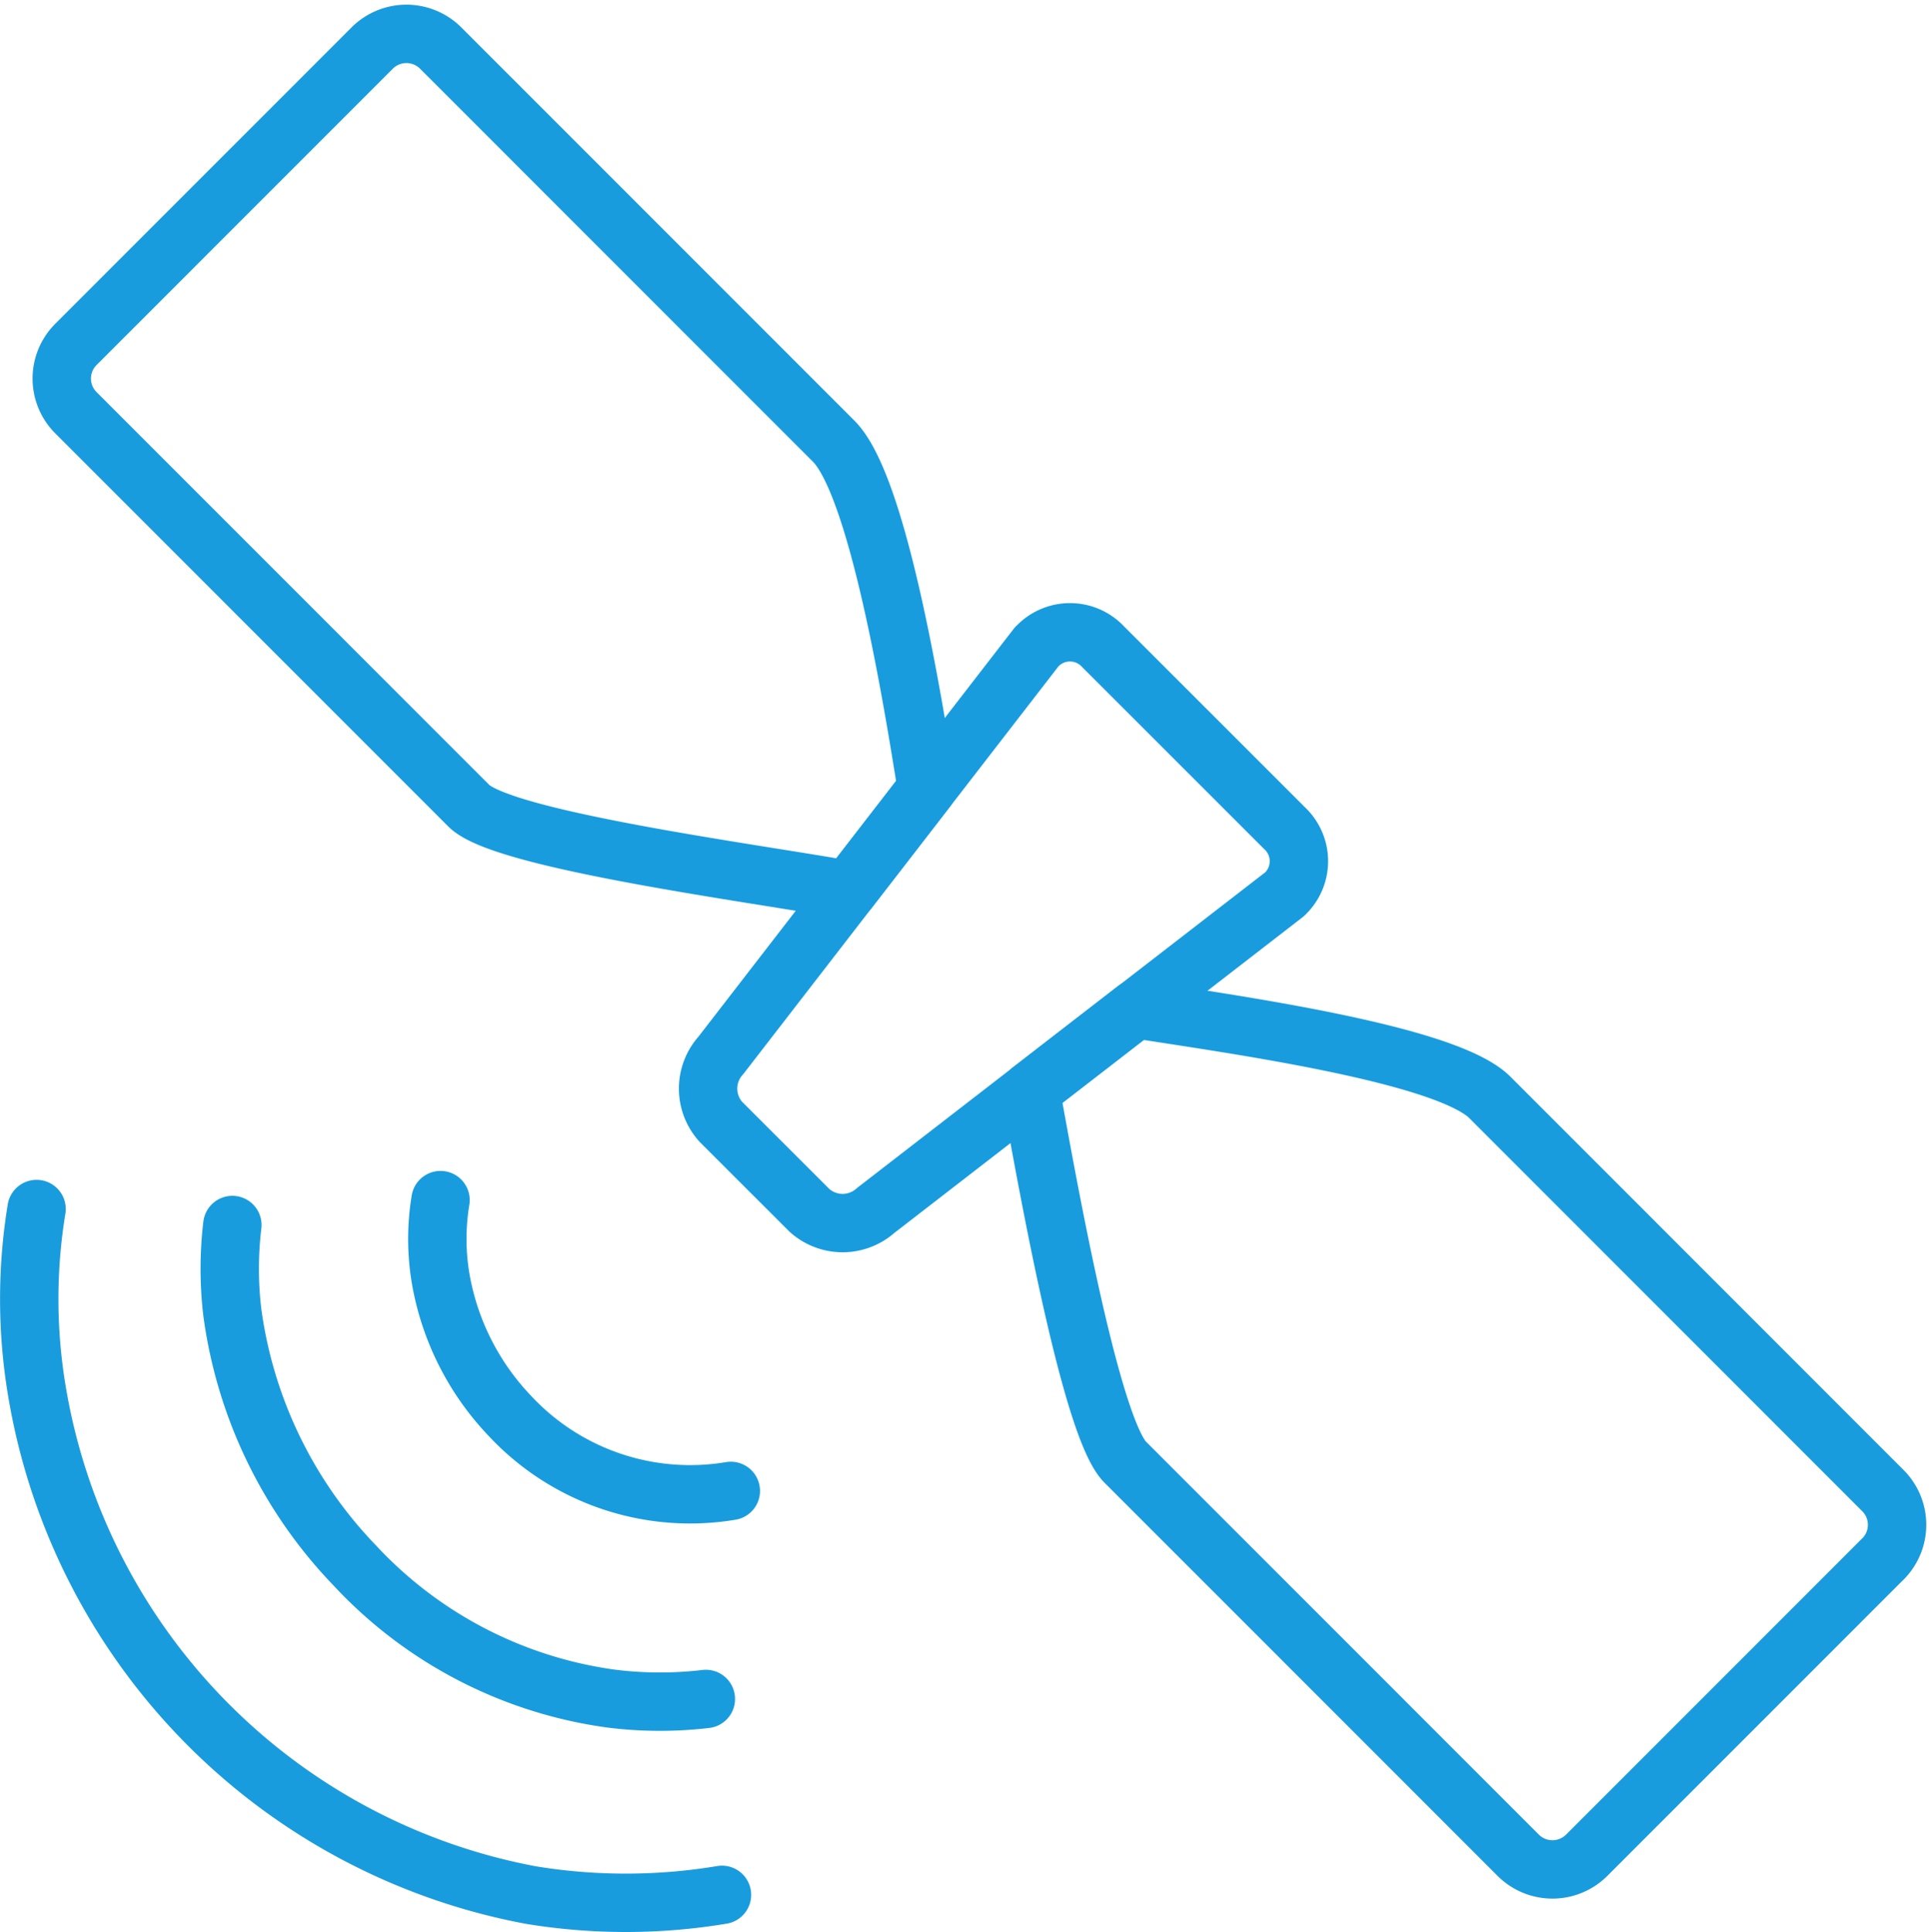
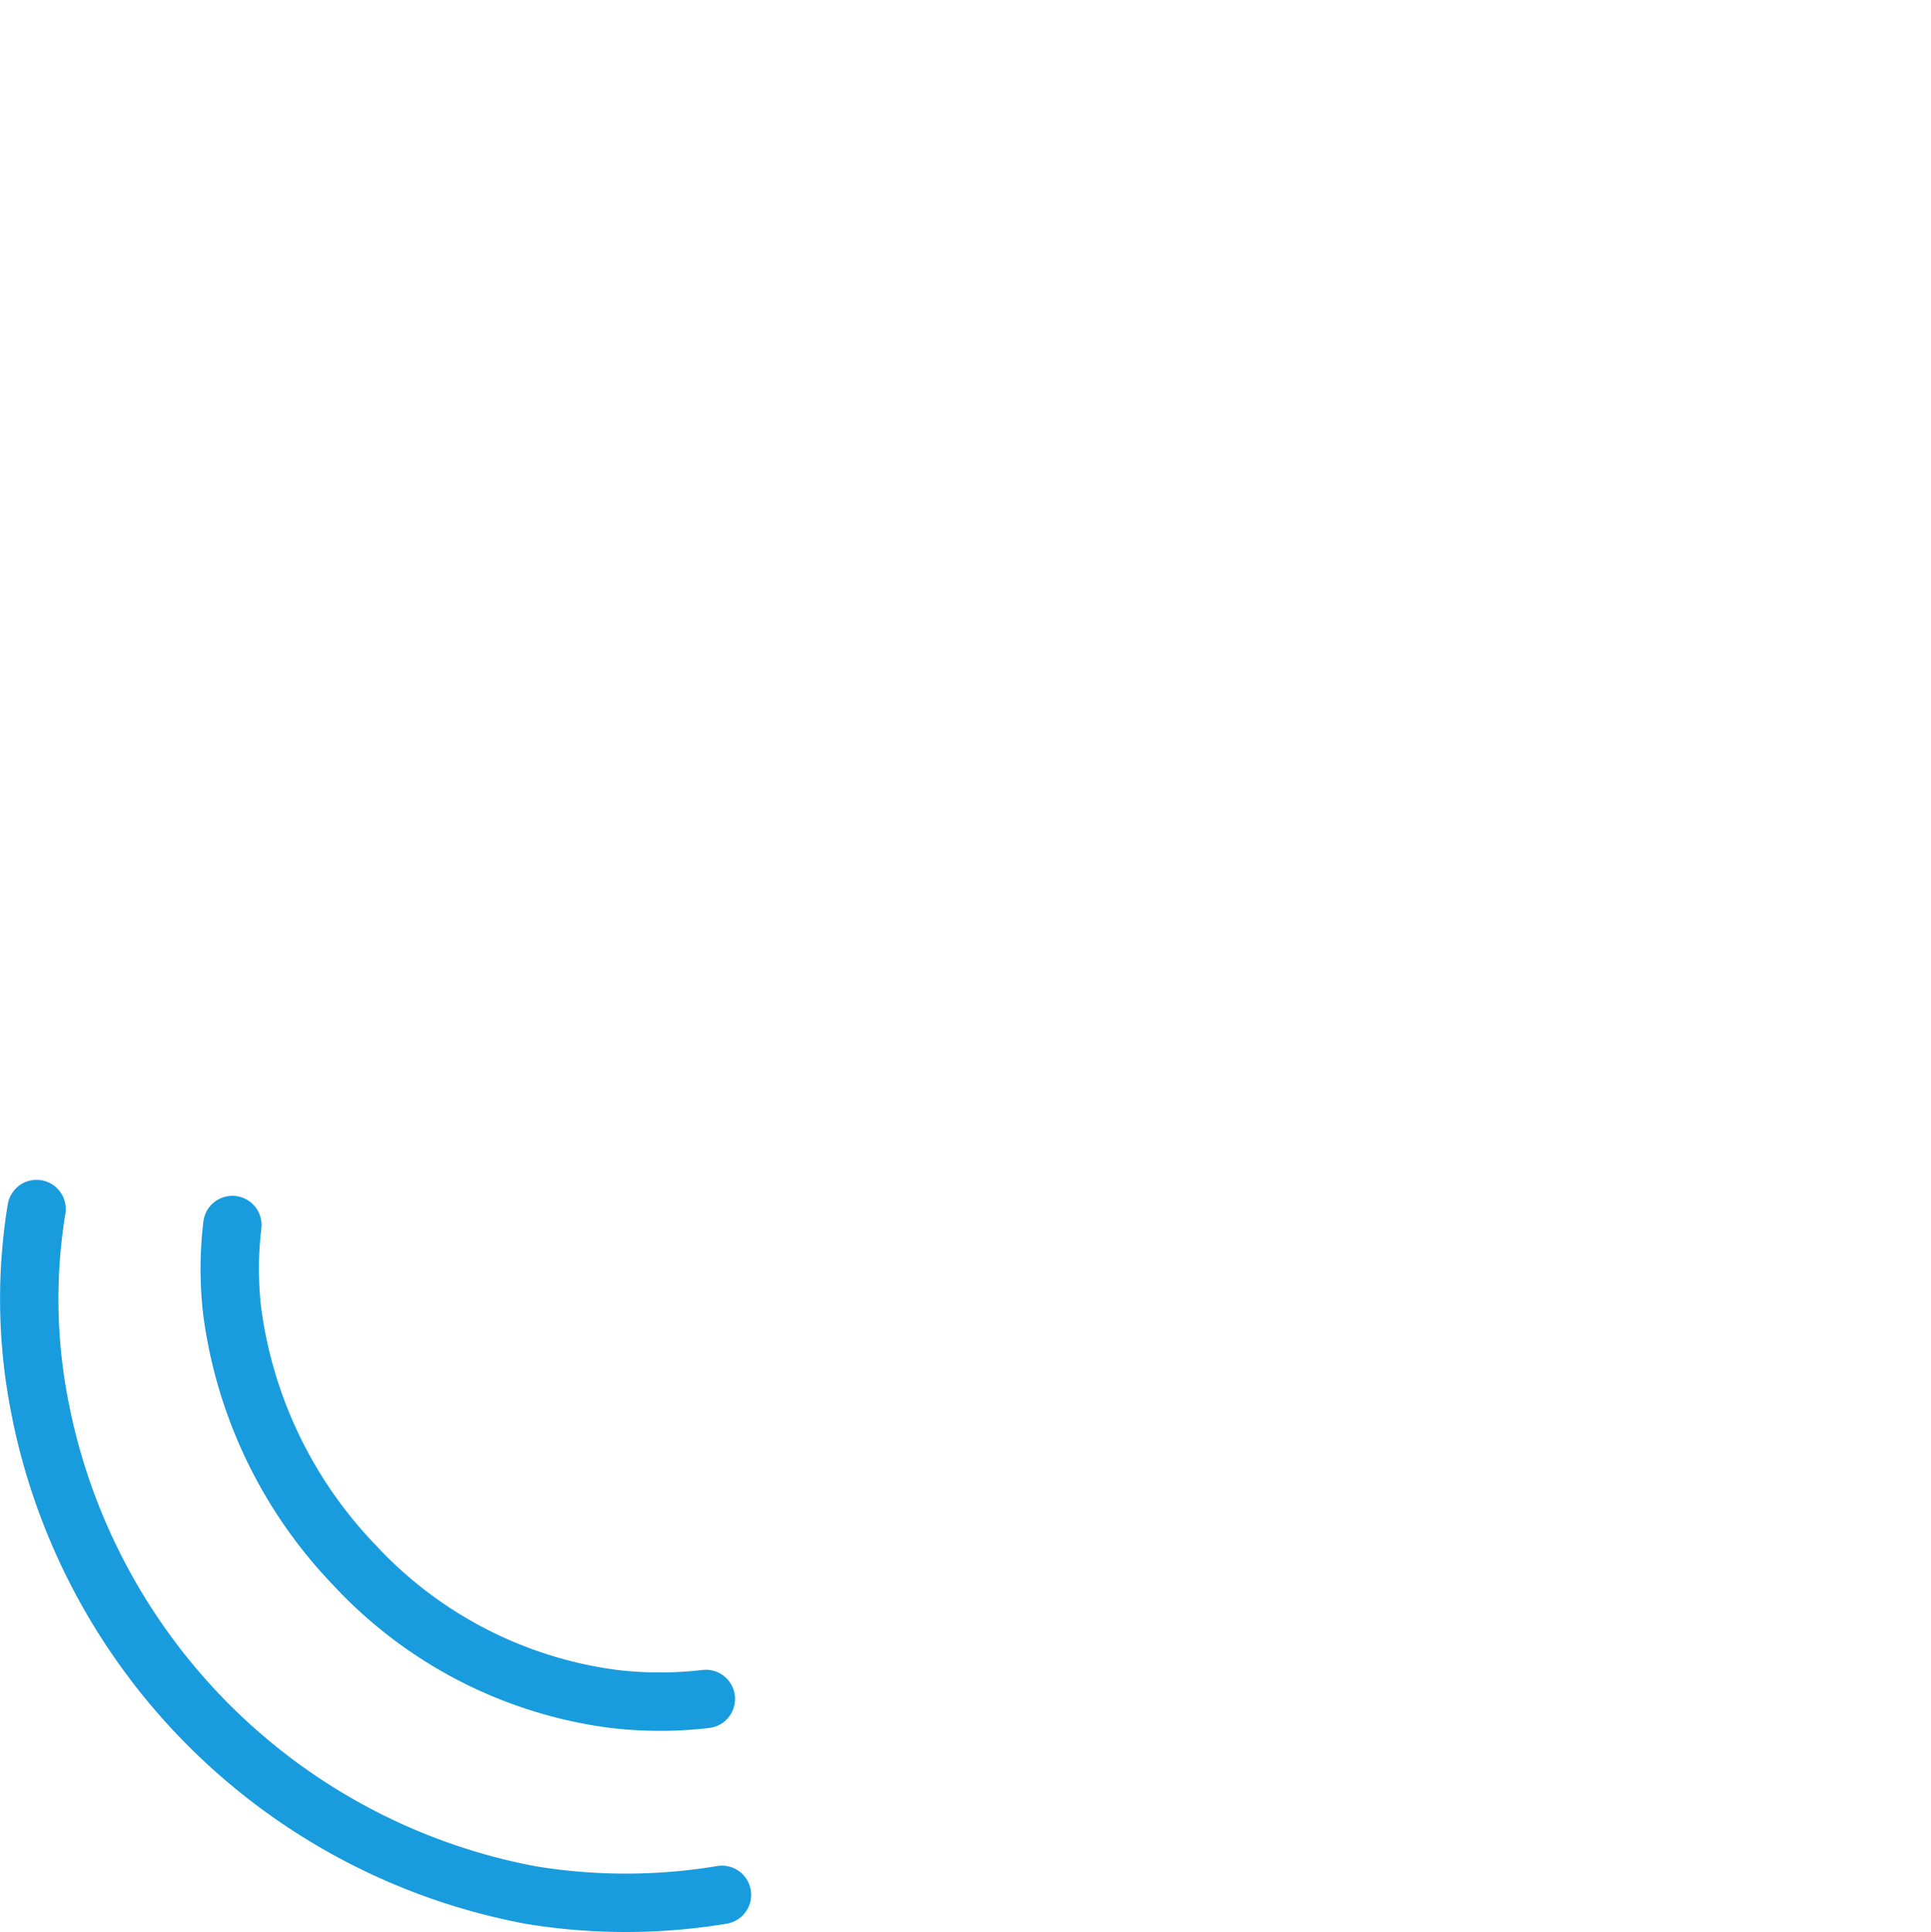
<svg xmlns="http://www.w3.org/2000/svg" width="66.159" height="66.186" viewBox="0 0 66.159 66.186">
  <defs>
    <style>.a{fill:rgba(0,0,0,0);stroke:#199cde;stroke-linecap:round;stroke-linejoin:round;stroke-width:2px;}</style>
  </defs>
  <g transform="translate(-438.971 -244.6)">
    <path class="a" d="M463.707,290.514a20.065,20.065,0,0,1-6.543.008,21.09,21.09,0,0,1-16.932-17.288,19.067,19.067,0,0,1-.008-6.215" transform="translate(0 18.999)" />
-     <path class="a" d="M457.412,276.819a8.44,8.44,0,0,1-7.577-2.578,9.037,9.037,0,0,1-2.369-4.723,8.146,8.146,0,0,1,0-2.661" transform="translate(6.598 18.856)" />
    <path class="a" d="M459.912,283.543a13.41,13.41,0,0,1-3.214-.008,14.7,14.7,0,0,1-8.818-4.568,15.469,15.469,0,0,1-4.191-8.66,12.6,12.6,0,0,1,0-3" transform="translate(3.243 19.259)" />
-     <path class="a" d="M463.514,257.082l-10.823,14a1.7,1.7,0,0,0,0,2.274l3.036,3.034a1.7,1.7,0,0,0,2.273,0l14-10.825a1.549,1.549,0,0,0,0-2.273l-6.21-6.208a1.548,1.548,0,0,0-2.273,0Z" transform="translate(10.977 9.674)" />
-     <path class="a" d="M451.2,246.243,441.044,256.4a1.655,1.655,0,0,0,0,2.337l13.465,13.467c1.189,1.189,9.916,2.324,13.01,2.888l2.682-3.469c-.5-3.147-1.68-10.4-3.195-11.912l-13.467-13.469a1.661,1.661,0,0,0-2.339,0Z" transform="translate(0.526 0)" />
-     <path class="a" d="M487.294,282.234l-10.156,10.158a1.661,1.661,0,0,1-2.339,0l-13.467-13.469c-1.189-1.187-2.68-9.639-3.244-12.732l3.606-2.788c3.147.5,10.617,1.509,12.133,3.026L487.294,279.9a1.658,1.658,0,0,1,0,2.337Z" transform="translate(16.192 15.768)" />
  </g>
</svg>